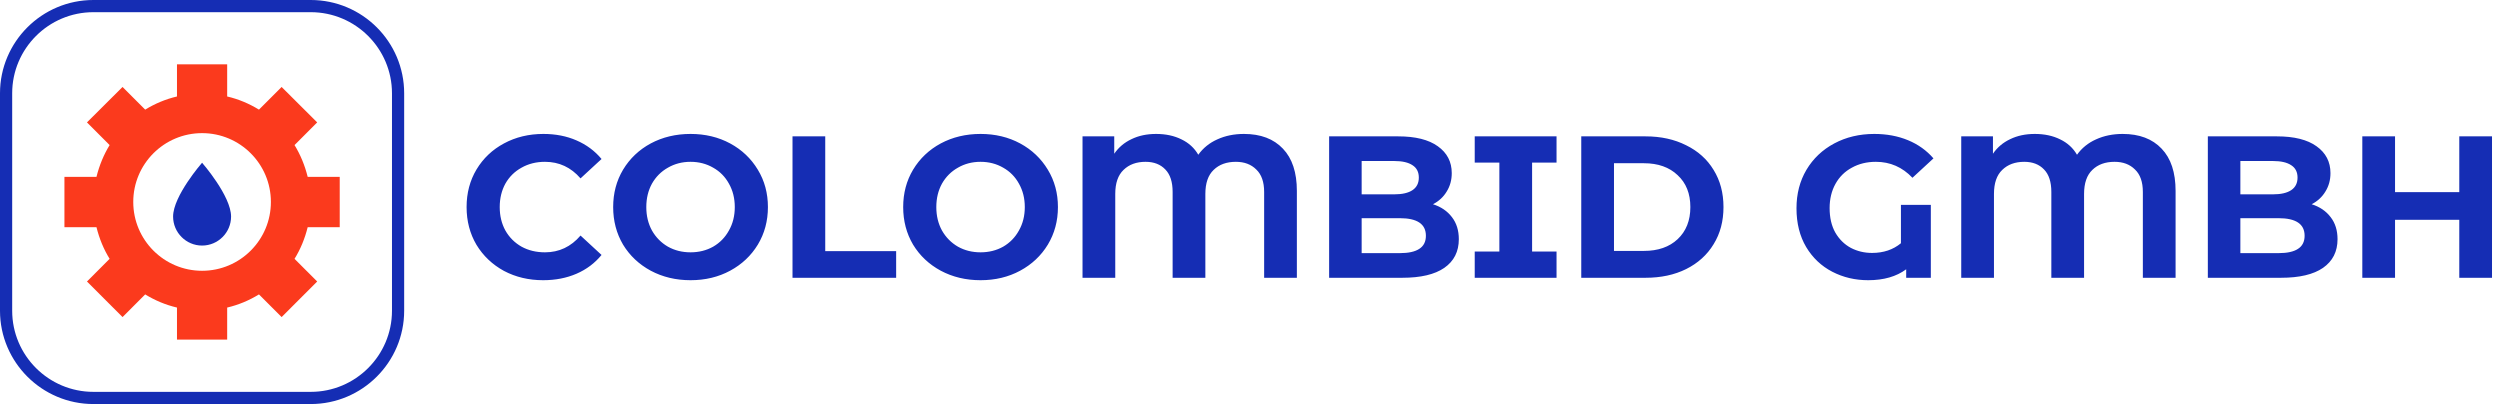
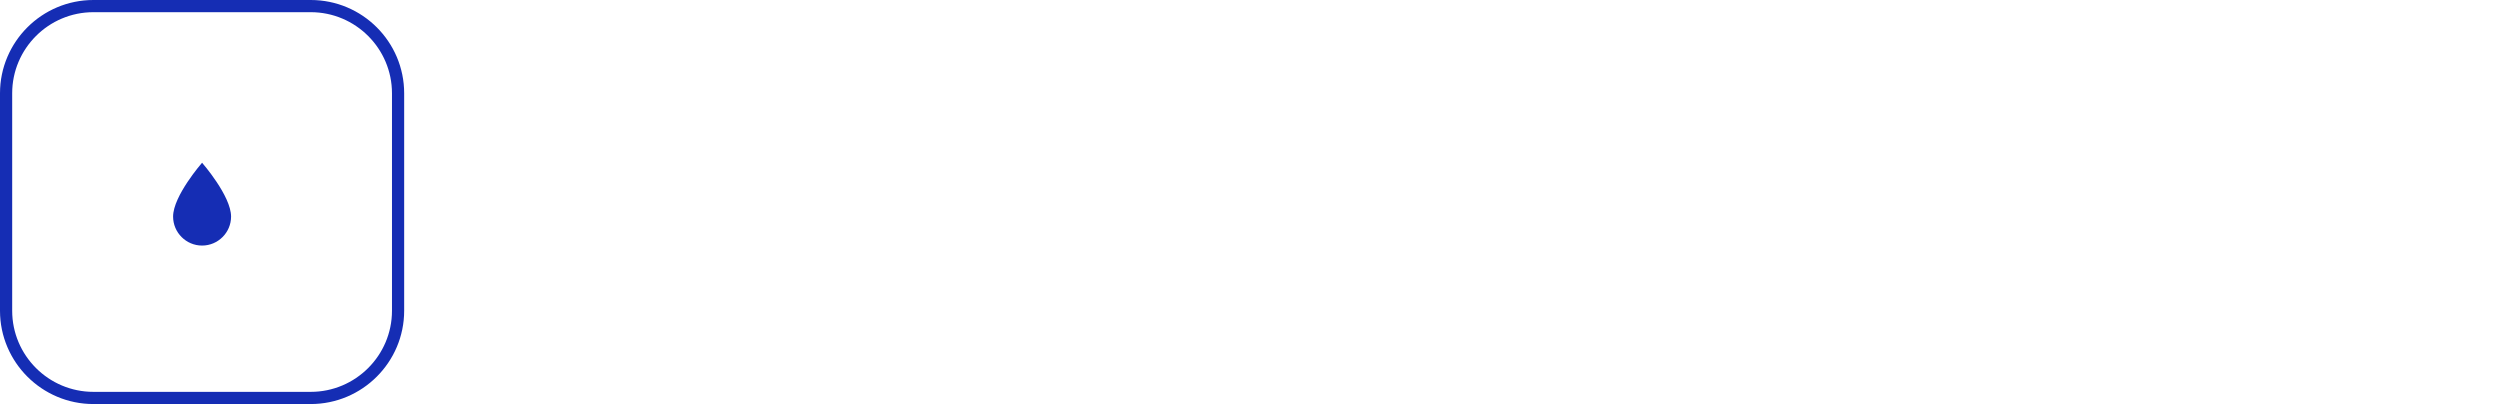
<svg xmlns="http://www.w3.org/2000/svg" width="198" height="32" viewBox="0 0 198 32" fill="none">
  <path fill-rule="evenodd" clip-rule="evenodd" d="M32.01 7.39V24.61C32.01 28.681 28.691 32 24.61 32H7.399C3.319 32 0 28.681 0 24.61V7.39C0 3.309 3.319 0 7.399 0H24.61C28.691 0 32.01 3.309 32.01 7.39ZM31.045 7.39C31.045 3.849 28.16 0.965 24.61 0.965H7.399C3.849 0.965 0.965 3.849 0.965 7.39V24.61C0.965 28.151 3.849 31.035 7.399 31.035H24.61C28.16 31.035 31.045 28.151 31.045 24.61V7.39Z" fill="#152DB4" />
  <path d="M13.709 17.153C13.709 18.417 14.741 19.449 16.005 19.449C17.268 19.449 18.301 18.417 18.301 17.153C18.301 15.513 16.005 12.889 16.005 12.889C16.005 12.889 13.709 15.513 13.709 17.153Z" fill="#152DB4" />
-   <path fill-rule="evenodd" clip-rule="evenodd" d="M24.369 17.992C24.147 18.889 23.8 19.738 23.327 20.5L25.121 22.295L22.304 25.112L20.51 23.317C19.738 23.79 18.899 24.147 17.992 24.359V26.897H14.017V24.359C13.111 24.147 12.271 23.79 11.499 23.317L9.705 25.112L6.888 22.295L8.682 20.5C8.21 19.738 7.862 18.889 7.641 17.992H5.103V14.008H7.641C7.862 13.111 8.21 12.262 8.682 11.49L6.888 9.695L9.705 6.888L11.499 8.683C12.271 8.21 13.111 7.853 14.017 7.641V5.094H17.992V7.641C18.899 7.853 19.738 8.21 20.51 8.683L22.304 6.888L25.121 9.695L23.327 11.49C23.8 12.262 24.147 13.111 24.369 14.008H26.906V17.992H24.369ZM21.455 15.995C21.455 12.985 19.015 10.544 16.005 10.544C12.995 10.544 10.554 12.985 10.554 15.995C10.554 19.005 12.995 21.446 16.005 21.446C19.015 21.446 21.455 19.005 21.455 15.995Z" fill="#FB3A1D" />
-   <path d="M43.018 22.192C41.877 22.192 40.842 21.947 39.914 21.456C38.997 20.955 38.271 20.267 37.738 19.392C37.215 18.507 36.954 17.509 36.954 16.4C36.954 15.291 37.215 14.299 37.738 13.424C38.271 12.539 38.997 11.851 39.914 11.36C40.842 10.859 41.882 10.608 43.034 10.608C44.005 10.608 44.879 10.779 45.658 11.12C46.447 11.461 47.109 11.952 47.642 12.592L45.978 14.128C45.221 13.253 44.282 12.816 43.162 12.816C42.469 12.816 41.85 12.971 41.306 13.28C40.762 13.579 40.335 14 40.026 14.544C39.727 15.088 39.578 15.707 39.578 16.4C39.578 17.093 39.727 17.712 40.026 18.256C40.335 18.8 40.762 19.227 41.306 19.536C41.85 19.835 42.469 19.984 43.162 19.984C44.282 19.984 45.221 19.541 45.978 18.656L47.642 20.192C47.109 20.843 46.447 21.339 45.658 21.68C44.869 22.021 43.989 22.192 43.018 22.192ZM54.691 22.192C53.529 22.192 52.478 21.941 51.539 21.44C50.611 20.939 49.881 20.251 49.347 19.376C48.825 18.491 48.563 17.499 48.563 16.4C48.563 15.301 48.825 14.315 49.347 13.44C49.881 12.555 50.611 11.861 51.539 11.36C52.478 10.859 53.529 10.608 54.691 10.608C55.854 10.608 56.899 10.859 57.827 11.36C58.755 11.861 59.486 12.555 60.019 13.44C60.553 14.315 60.819 15.301 60.819 16.4C60.819 17.499 60.553 18.491 60.019 19.376C59.486 20.251 58.755 20.939 57.827 21.44C56.899 21.941 55.854 22.192 54.691 22.192ZM54.691 19.984C55.353 19.984 55.95 19.835 56.483 19.536C57.017 19.227 57.433 18.8 57.731 18.256C58.041 17.712 58.195 17.093 58.195 16.4C58.195 15.707 58.041 15.088 57.731 14.544C57.433 14 57.017 13.579 56.483 13.28C55.95 12.971 55.353 12.816 54.691 12.816C54.03 12.816 53.433 12.971 52.899 13.28C52.366 13.579 51.945 14 51.635 14.544C51.337 15.088 51.187 15.707 51.187 16.4C51.187 17.093 51.337 17.712 51.635 18.256C51.945 18.8 52.366 19.227 52.899 19.536C53.433 19.835 54.03 19.984 54.691 19.984ZM62.767 10.8H65.359V19.888H70.975V22H62.767V10.8ZM77.66 22.192C76.497 22.192 75.447 21.941 74.508 21.44C73.58 20.939 72.849 20.251 72.316 19.376C71.793 18.491 71.532 17.499 71.532 16.4C71.532 15.301 71.793 14.315 72.316 13.44C72.849 12.555 73.58 11.861 74.508 11.36C75.447 10.859 76.497 10.608 77.66 10.608C78.823 10.608 79.868 10.859 80.796 11.36C81.724 11.861 82.455 12.555 82.988 13.44C83.521 14.315 83.788 15.301 83.788 16.4C83.788 17.499 83.521 18.491 82.988 19.376C82.455 20.251 81.724 20.939 80.796 21.44C79.868 21.941 78.823 22.192 77.66 22.192ZM77.66 19.984C78.321 19.984 78.919 19.835 79.452 19.536C79.985 19.227 80.401 18.8 80.7 18.256C81.009 17.712 81.164 17.093 81.164 16.4C81.164 15.707 81.009 15.088 80.7 14.544C80.401 14 79.985 13.579 79.452 13.28C78.919 12.971 78.321 12.816 77.66 12.816C76.999 12.816 76.401 12.971 75.868 13.28C75.335 13.579 74.913 14 74.604 14.544C74.305 15.088 74.156 15.707 74.156 16.4C74.156 17.093 74.305 17.712 74.604 18.256C74.913 18.8 75.335 19.227 75.868 19.536C76.401 19.835 76.999 19.984 77.66 19.984ZM98.52 10.608C99.843 10.608 100.872 10.997 101.608 11.776C102.344 12.544 102.712 13.659 102.712 15.12V22H100.12V15.2C100.12 14.411 99.912 13.819 99.496 13.424C99.091 13.019 98.552 12.816 97.88 12.816C97.144 12.816 96.557 13.029 96.12 13.456C95.683 13.872 95.464 14.507 95.464 15.36V22H92.872V15.2C92.872 14.411 92.68 13.819 92.296 13.424C91.912 13.019 91.389 12.816 90.728 12.816C90.003 12.816 89.421 13.029 88.984 13.456C88.547 13.872 88.328 14.507 88.328 15.36V22H85.736V10.8H88.248V12.176C88.589 11.675 89.043 11.291 89.608 11.024C90.173 10.747 90.824 10.608 91.56 10.608C92.328 10.608 93 10.752 93.576 11.04C94.152 11.317 94.595 11.723 94.904 12.256C95.288 11.723 95.789 11.317 96.408 11.04C97.037 10.752 97.741 10.608 98.52 10.608ZM113.491 16.176C114.131 16.379 114.633 16.72 114.995 17.2C115.358 17.669 115.539 18.251 115.539 18.944C115.539 19.925 115.155 20.683 114.387 21.216C113.63 21.739 112.521 22 111.059 22H105.267V10.8H110.739C112.105 10.8 113.15 11.061 113.875 11.584C114.611 12.107 114.979 12.816 114.979 13.712C114.979 14.256 114.846 14.741 114.579 15.168C114.323 15.595 113.961 15.931 113.491 16.176ZM107.843 12.752V15.392H110.419C111.059 15.392 111.545 15.28 111.875 15.056C112.206 14.832 112.371 14.501 112.371 14.064C112.371 13.627 112.206 13.301 111.875 13.088C111.545 12.864 111.059 12.752 110.419 12.752H107.843ZM110.867 20.048C111.55 20.048 112.062 19.936 112.403 19.712C112.755 19.488 112.931 19.141 112.931 18.672C112.931 17.744 112.243 17.28 110.867 17.28H107.843V20.048H110.867ZM121.342 12.88V19.92H123.278V22H116.798V19.92H118.75V12.88H116.798V10.8H123.278V12.88H121.342ZM125.236 10.8H130.324C131.54 10.8 132.612 11.035 133.54 11.504C134.479 11.963 135.204 12.613 135.716 13.456C136.239 14.299 136.5 15.28 136.5 16.4C136.5 17.52 136.239 18.501 135.716 19.344C135.204 20.187 134.479 20.843 133.54 21.312C132.612 21.771 131.54 22 130.324 22H125.236V10.8ZM130.196 19.872C131.316 19.872 132.207 19.563 132.868 18.944C133.54 18.315 133.876 17.467 133.876 16.4C133.876 15.333 133.54 14.491 132.868 13.872C132.207 13.243 131.316 12.928 130.196 12.928H127.828V19.872H130.196ZM150.554 16.224H152.922V22H150.97V21.328C150.191 21.904 149.189 22.192 147.962 22.192C146.927 22.192 145.978 21.968 145.114 21.52C144.25 21.072 143.562 20.421 143.05 19.568C142.538 18.704 142.282 17.68 142.282 16.496C142.282 15.355 142.543 14.341 143.066 13.456C143.599 12.56 144.335 11.861 145.274 11.36C146.213 10.859 147.269 10.608 148.442 10.608C149.423 10.608 150.314 10.773 151.114 11.104C151.914 11.435 152.586 11.915 153.13 12.544L151.466 14.08C150.666 13.237 149.701 12.816 148.57 12.816C147.855 12.816 147.221 12.971 146.666 13.28C146.111 13.579 145.679 14.005 145.37 14.56C145.061 15.115 144.906 15.755 144.906 16.48C144.906 17.237 145.055 17.883 145.354 18.416C145.663 18.949 146.074 19.355 146.586 19.632C147.098 19.899 147.658 20.032 148.266 20.032C149.173 20.032 149.935 19.776 150.554 19.264V16.224ZM168.114 10.608C169.437 10.608 170.466 10.997 171.202 11.776C171.938 12.544 172.306 13.659 172.306 15.12V22H169.714V15.2C169.714 14.411 169.506 13.819 169.09 13.424C168.685 13.019 168.146 12.816 167.474 12.816C166.738 12.816 166.151 13.029 165.714 13.456C165.277 13.872 165.058 14.507 165.058 15.36V22H162.466V15.2C162.466 14.411 162.274 13.819 161.89 13.424C161.506 13.019 160.983 12.816 160.322 12.816C159.597 12.816 159.015 13.029 158.578 13.456C158.141 13.872 157.922 14.507 157.922 15.36V22H155.33V10.8H157.842V12.176C158.183 11.675 158.637 11.291 159.202 11.024C159.767 10.747 160.418 10.608 161.154 10.608C161.922 10.608 162.594 10.752 163.17 11.04C163.746 11.317 164.189 11.723 164.498 12.256C164.882 11.723 165.383 11.317 166.002 11.04C166.631 10.752 167.335 10.608 168.114 10.608ZM183.085 16.176C183.725 16.379 184.226 16.72 184.589 17.2C184.952 17.669 185.133 18.251 185.133 18.944C185.133 19.925 184.749 20.683 183.981 21.216C183.224 21.739 182.114 22 180.653 22H174.861V10.8H180.333C181.698 10.8 182.744 11.061 183.469 11.584C184.205 12.107 184.573 12.816 184.573 13.712C184.573 14.256 184.44 14.741 184.173 15.168C183.917 15.595 183.554 15.931 183.085 16.176ZM177.437 12.752V15.392H180.013C180.653 15.392 181.138 15.28 181.469 15.056C181.8 14.832 181.965 14.501 181.965 14.064C181.965 13.627 181.8 13.301 181.469 13.088C181.138 12.864 180.653 12.752 180.013 12.752H177.437ZM180.461 20.048C181.144 20.048 181.656 19.936 181.997 19.712C182.349 19.488 182.525 19.141 182.525 18.672C182.525 17.744 181.837 17.28 180.461 17.28H177.437V20.048H180.461ZM197.367 10.8V22H194.775V17.408H189.687V22H187.095V10.8H189.687V15.216H194.775V10.8H197.367Z" fill="#152DB4" />
</svg>